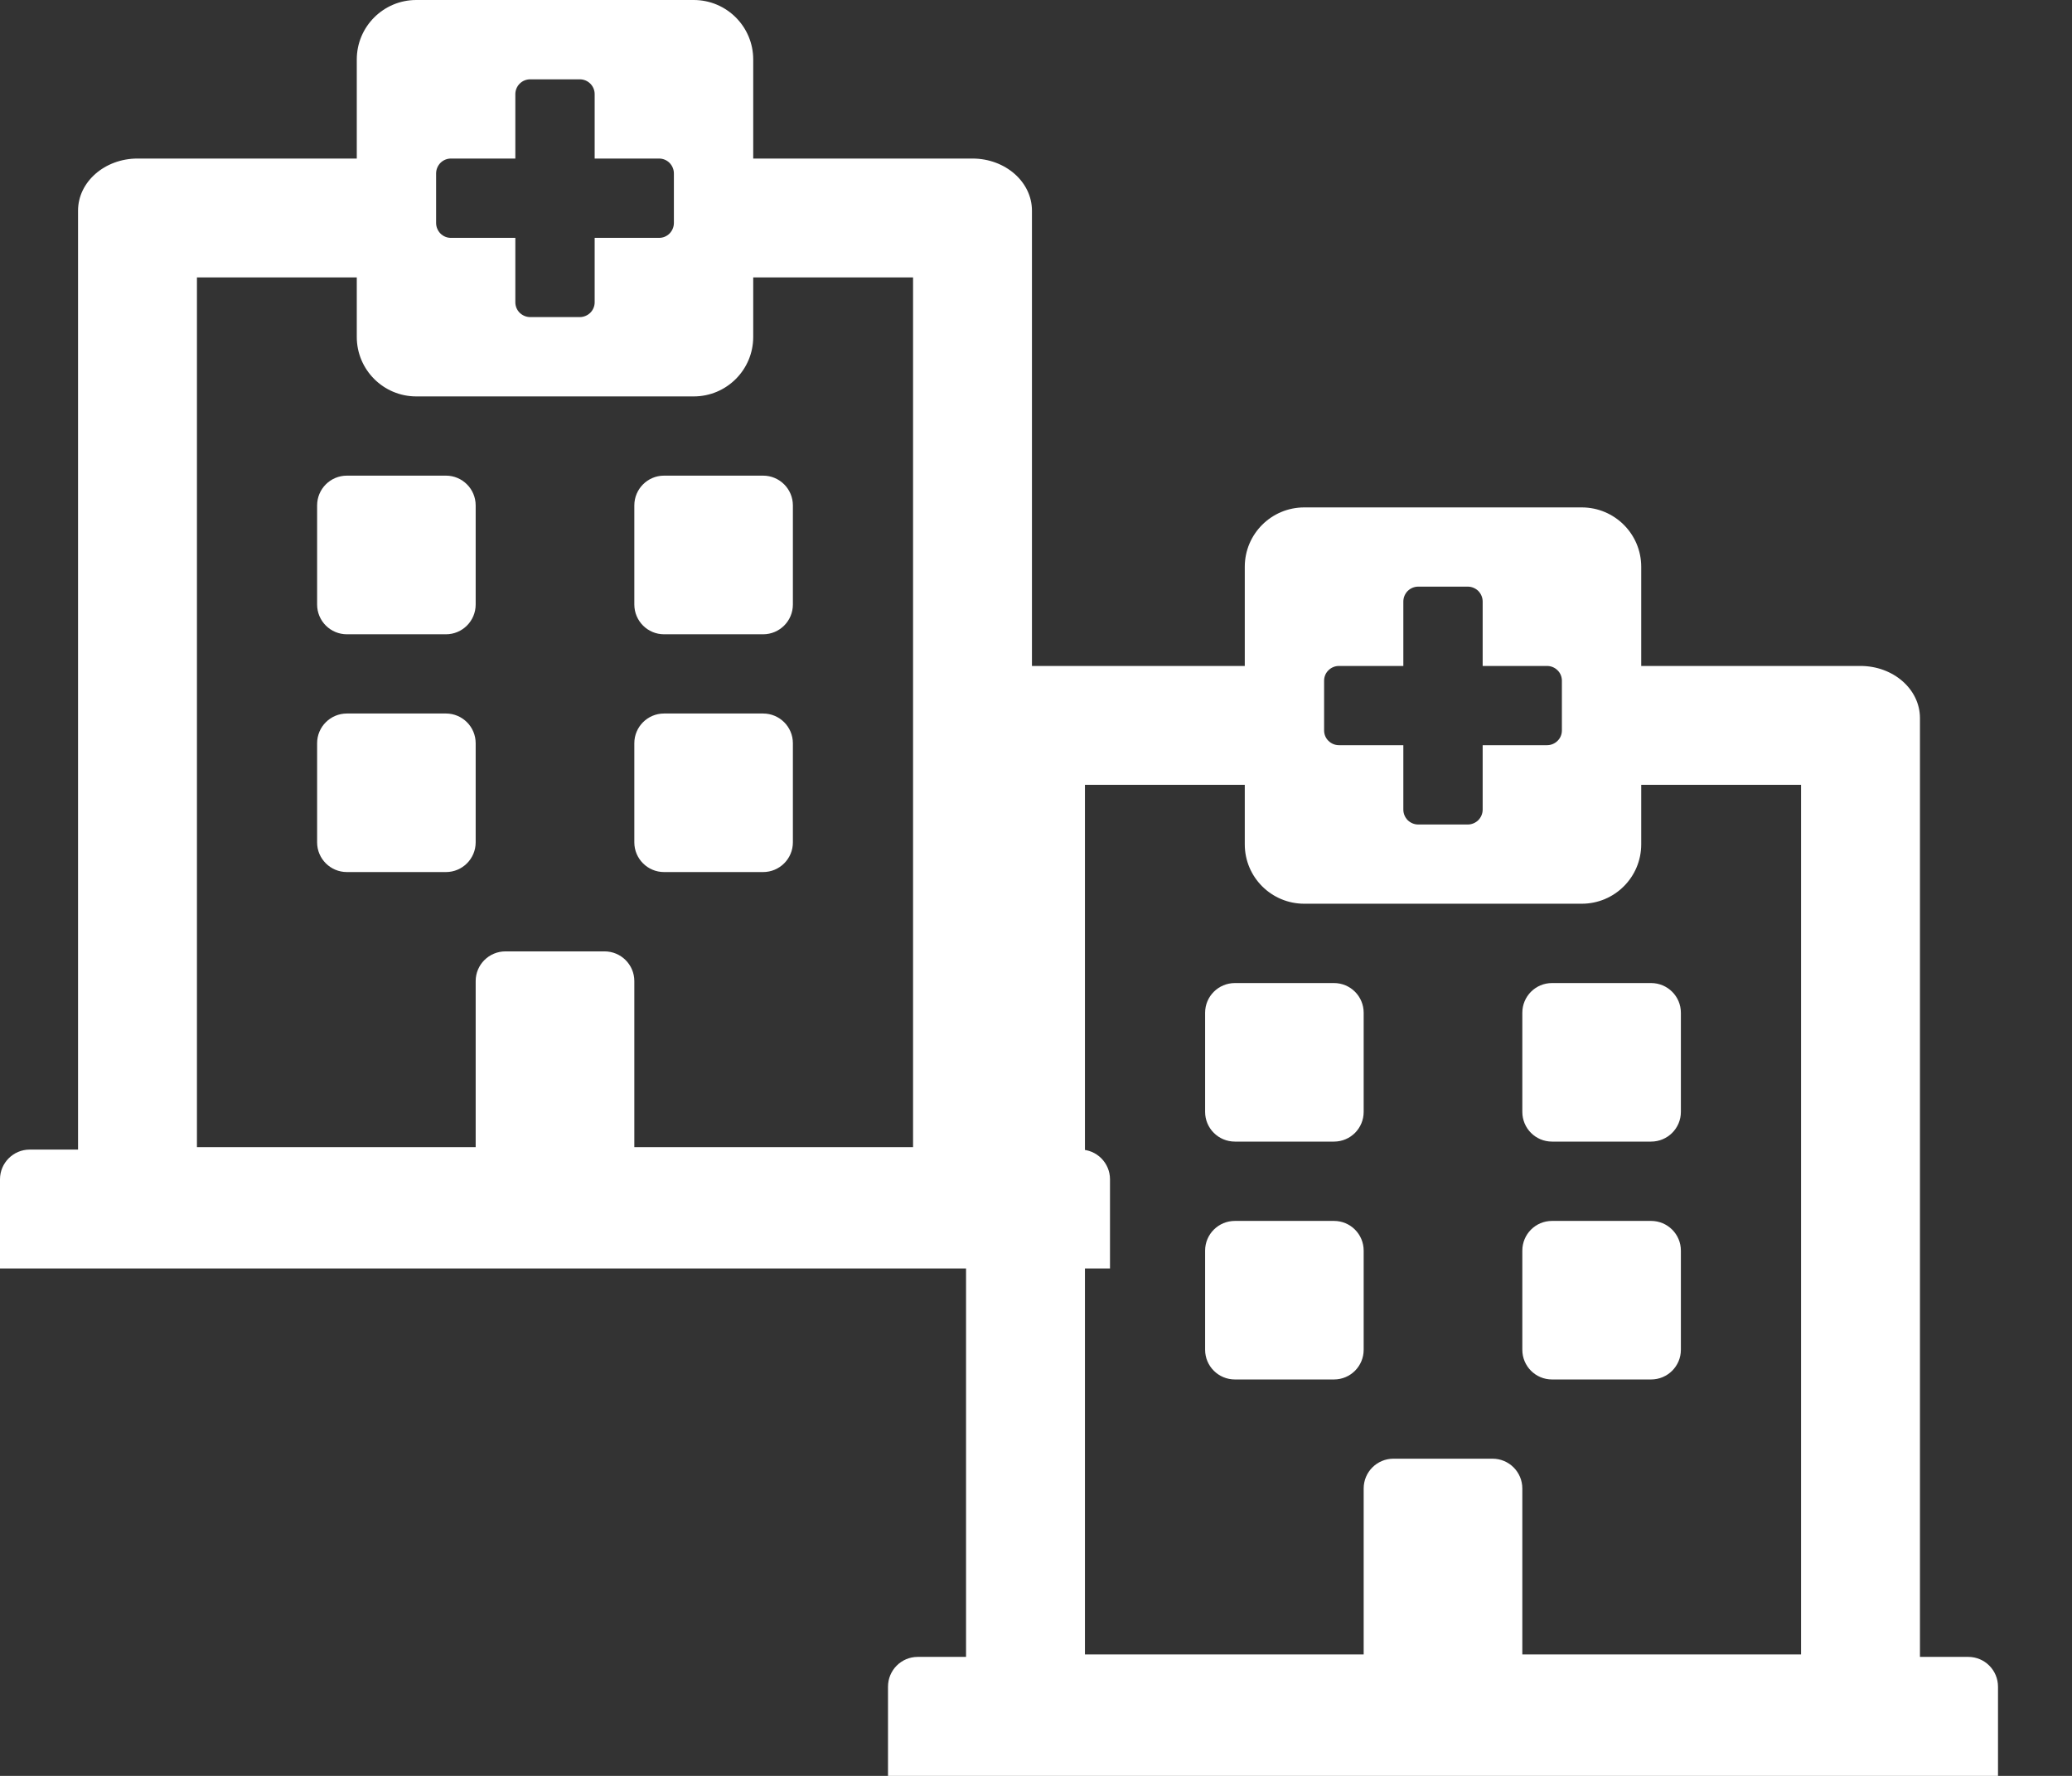
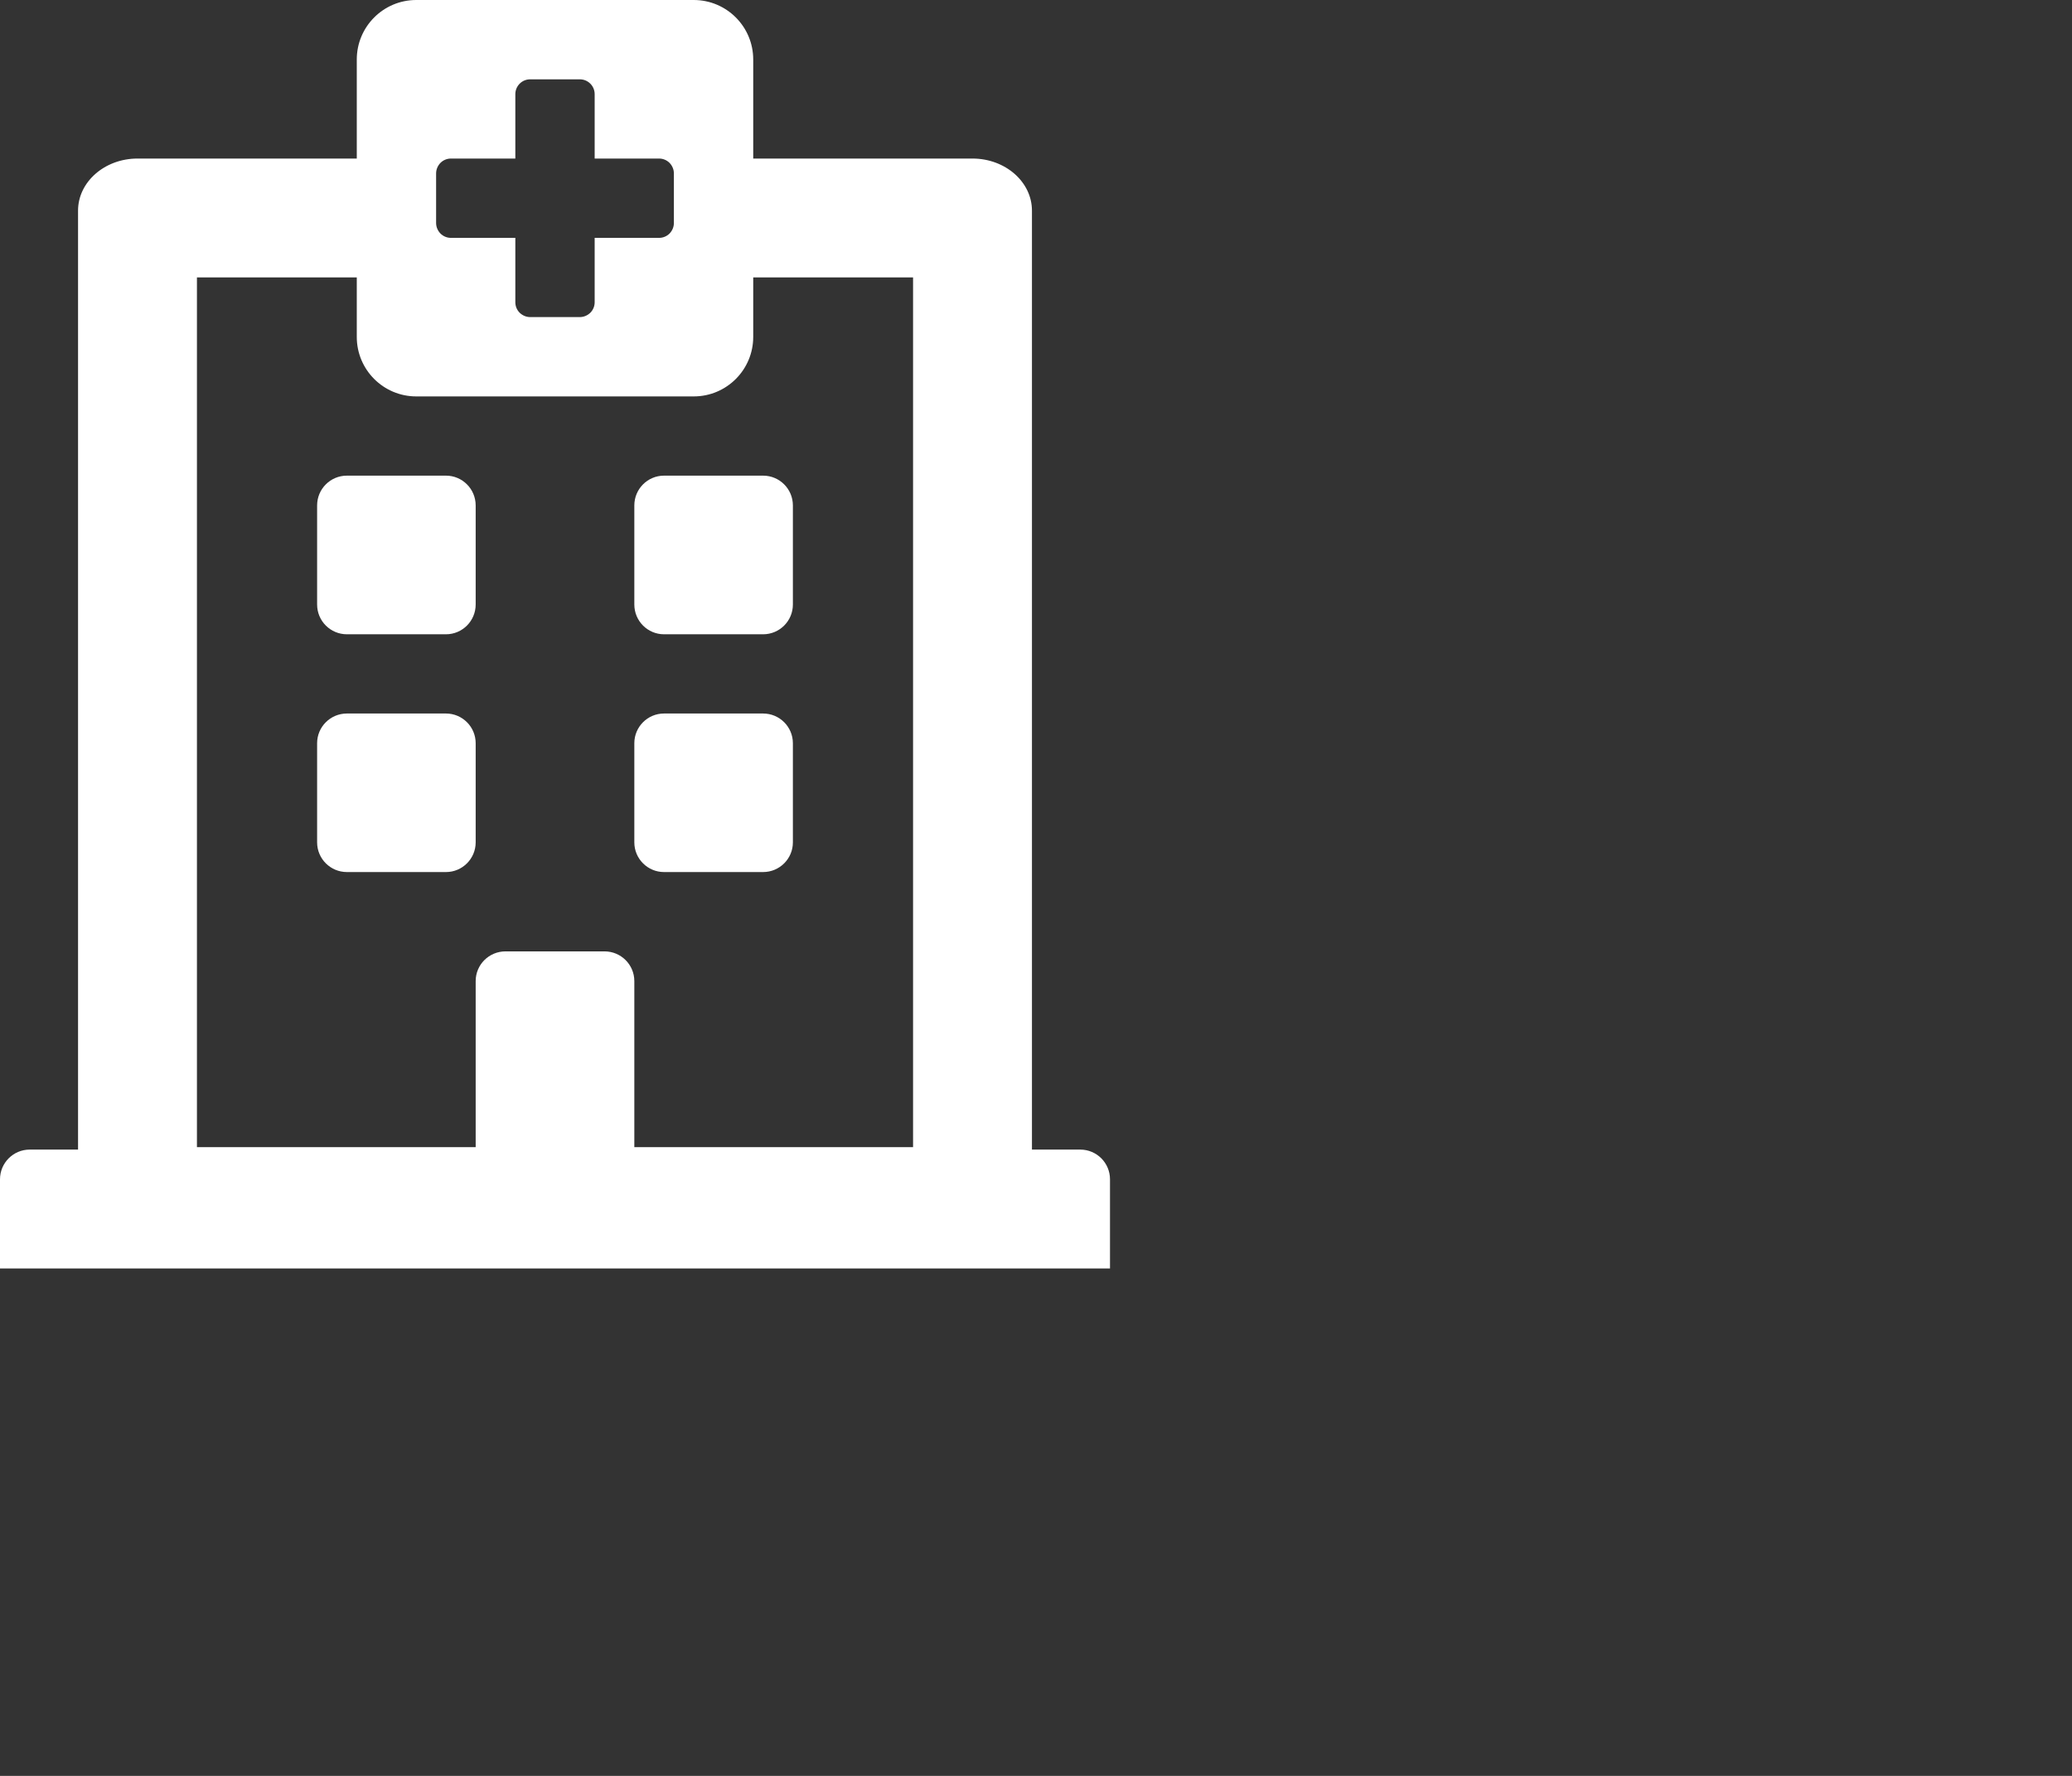
<svg xmlns="http://www.w3.org/2000/svg" width="21" height="18" viewBox="0 0 21 18" fill="none">
  <rect x="0" y="0" width="21" height="18" fill="#333333" stroke="none" />
  <path d="M3.214 6.127V5.123C3.214 4.956 3.349 4.821 3.516 4.821H4.52C4.686 4.821 4.821 4.956 4.821 5.123V6.127C4.821 6.294 4.686 6.429 4.52 6.429H3.516C3.349 6.429 3.214 6.294 3.214 6.127ZM6.73 6.429H7.734C7.901 6.429 8.036 6.294 8.036 6.127V5.123C8.036 4.956 7.901 4.821 7.734 4.821H6.73C6.564 4.821 6.429 4.956 6.429 5.123V6.127C6.429 6.294 6.564 6.429 6.73 6.429ZM4.821 8.538V7.533C4.821 7.367 4.686 7.232 4.52 7.232H3.516C3.349 7.232 3.214 7.367 3.214 7.533V8.538C3.214 8.704 3.349 8.839 3.516 8.839H4.52C4.686 8.839 4.821 8.704 4.821 8.538ZM6.73 8.839H7.734C7.901 8.839 8.036 8.704 8.036 8.538V7.533C8.036 7.367 7.901 7.232 7.734 7.232H6.73C6.564 7.232 6.429 7.367 6.429 7.533V8.538C6.429 8.704 6.564 8.839 6.73 8.839ZM11.25 11.953V12.857H0V11.953C0 11.787 0.135 11.652 0.301 11.652H0.791V2.135C0.791 1.844 1.061 1.607 1.394 1.607H3.616V0.603C3.616 0.27 3.886 0 4.219 0H7.031C7.364 0 7.634 0.27 7.634 0.603V1.607H9.856C10.189 1.607 10.459 1.844 10.459 2.135V11.652H10.949C11.115 11.652 11.25 11.787 11.25 11.953ZM1.996 11.627H4.821V9.944C4.821 9.778 4.956 9.643 5.123 9.643H6.127C6.294 9.643 6.429 9.778 6.429 9.944V11.627H9.254V2.812H7.634V3.415C7.634 3.748 7.364 4.018 7.031 4.018H4.219C3.886 4.018 3.616 3.748 3.616 3.415V2.812H1.996V11.627ZM6.68 1.607H6.027V0.954C6.027 0.914 6.011 0.876 5.983 0.848C5.954 0.819 5.916 0.804 5.876 0.804H5.374C5.334 0.804 5.296 0.819 5.267 0.848C5.239 0.876 5.223 0.914 5.223 0.954V1.607H4.57C4.53 1.607 4.492 1.623 4.464 1.651C4.436 1.68 4.42 1.718 4.42 1.758V2.26C4.42 2.3 4.436 2.338 4.464 2.367C4.492 2.395 4.53 2.411 4.57 2.411H5.223V3.064C5.223 3.104 5.239 3.142 5.267 3.17C5.296 3.198 5.334 3.214 5.374 3.214H5.876C5.916 3.214 5.954 3.198 5.983 3.17C6.011 3.142 6.027 3.104 6.027 3.064V2.411H6.68C6.72 2.411 6.758 2.395 6.786 2.367C6.814 2.338 6.83 2.3 6.83 2.26V1.758C6.83 1.718 6.814 1.68 6.786 1.651C6.758 1.623 6.72 1.607 6.68 1.607Z" fill="white" />
-   <path d="M12.214 11.27V10.265C12.214 10.099 12.349 9.964 12.516 9.964H13.52C13.687 9.964 13.821 10.099 13.821 10.265V11.27C13.821 11.436 13.687 11.571 13.52 11.571H12.516C12.349 11.571 12.214 11.436 12.214 11.27ZM15.73 11.571H16.734C16.901 11.571 17.036 11.436 17.036 11.27V10.265C17.036 10.099 16.901 9.964 16.734 9.964H15.73C15.563 9.964 15.429 10.099 15.429 10.265V11.27C15.429 11.436 15.563 11.571 15.73 11.571ZM13.821 13.681V12.676C13.821 12.51 13.687 12.375 13.52 12.375H12.516C12.349 12.375 12.214 12.51 12.214 12.676V13.681C12.214 13.847 12.349 13.982 12.516 13.982H13.52C13.687 13.982 13.821 13.847 13.821 13.681ZM15.73 13.982H16.734C16.901 13.982 17.036 13.847 17.036 13.681V12.676C17.036 12.51 16.901 12.375 16.734 12.375H15.73C15.563 12.375 15.429 12.51 15.429 12.676V13.681C15.429 13.847 15.563 13.982 15.73 13.982ZM20.25 17.096V18H9V17.096C9 16.929 9.135 16.794 9.301 16.794H9.791V7.278C9.791 6.986 10.061 6.75 10.394 6.75H12.616V5.745C12.616 5.412 12.886 5.143 13.219 5.143H16.031C16.364 5.143 16.634 5.412 16.634 5.745V6.75H18.856C19.189 6.75 19.459 6.986 19.459 7.278V16.794H19.949C20.115 16.794 20.25 16.929 20.25 17.096ZM10.996 16.769H13.821V15.087C13.821 14.92 13.956 14.785 14.123 14.785H15.127C15.294 14.785 15.429 14.92 15.429 15.087V16.769H18.254V7.955H16.634V8.558C16.634 8.891 16.364 9.16 16.031 9.16H13.219C12.886 9.16 12.616 8.891 12.616 8.558V7.955H10.996V16.769ZM15.68 6.75H15.027V6.097C15.027 6.057 15.011 6.019 14.983 5.99C14.954 5.962 14.916 5.946 14.876 5.946H14.374C14.334 5.946 14.296 5.962 14.267 5.99C14.239 6.019 14.223 6.057 14.223 6.097V6.75H13.57C13.53 6.75 13.492 6.766 13.464 6.794C13.435 6.822 13.42 6.86 13.42 6.9V7.403C13.42 7.443 13.435 7.481 13.464 7.509C13.492 7.537 13.53 7.553 13.57 7.553H14.223V8.206C14.223 8.246 14.239 8.284 14.267 8.313C14.296 8.341 14.334 8.357 14.374 8.357H14.876C14.916 8.357 14.954 8.341 14.983 8.313C15.011 8.284 15.027 8.246 15.027 8.206V7.553H15.68C15.72 7.553 15.758 7.537 15.786 7.509C15.815 7.481 15.83 7.443 15.83 7.403V6.9C15.83 6.86 15.815 6.822 15.786 6.794C15.758 6.766 15.72 6.75 15.68 6.75Z" fill="white" />
</svg>